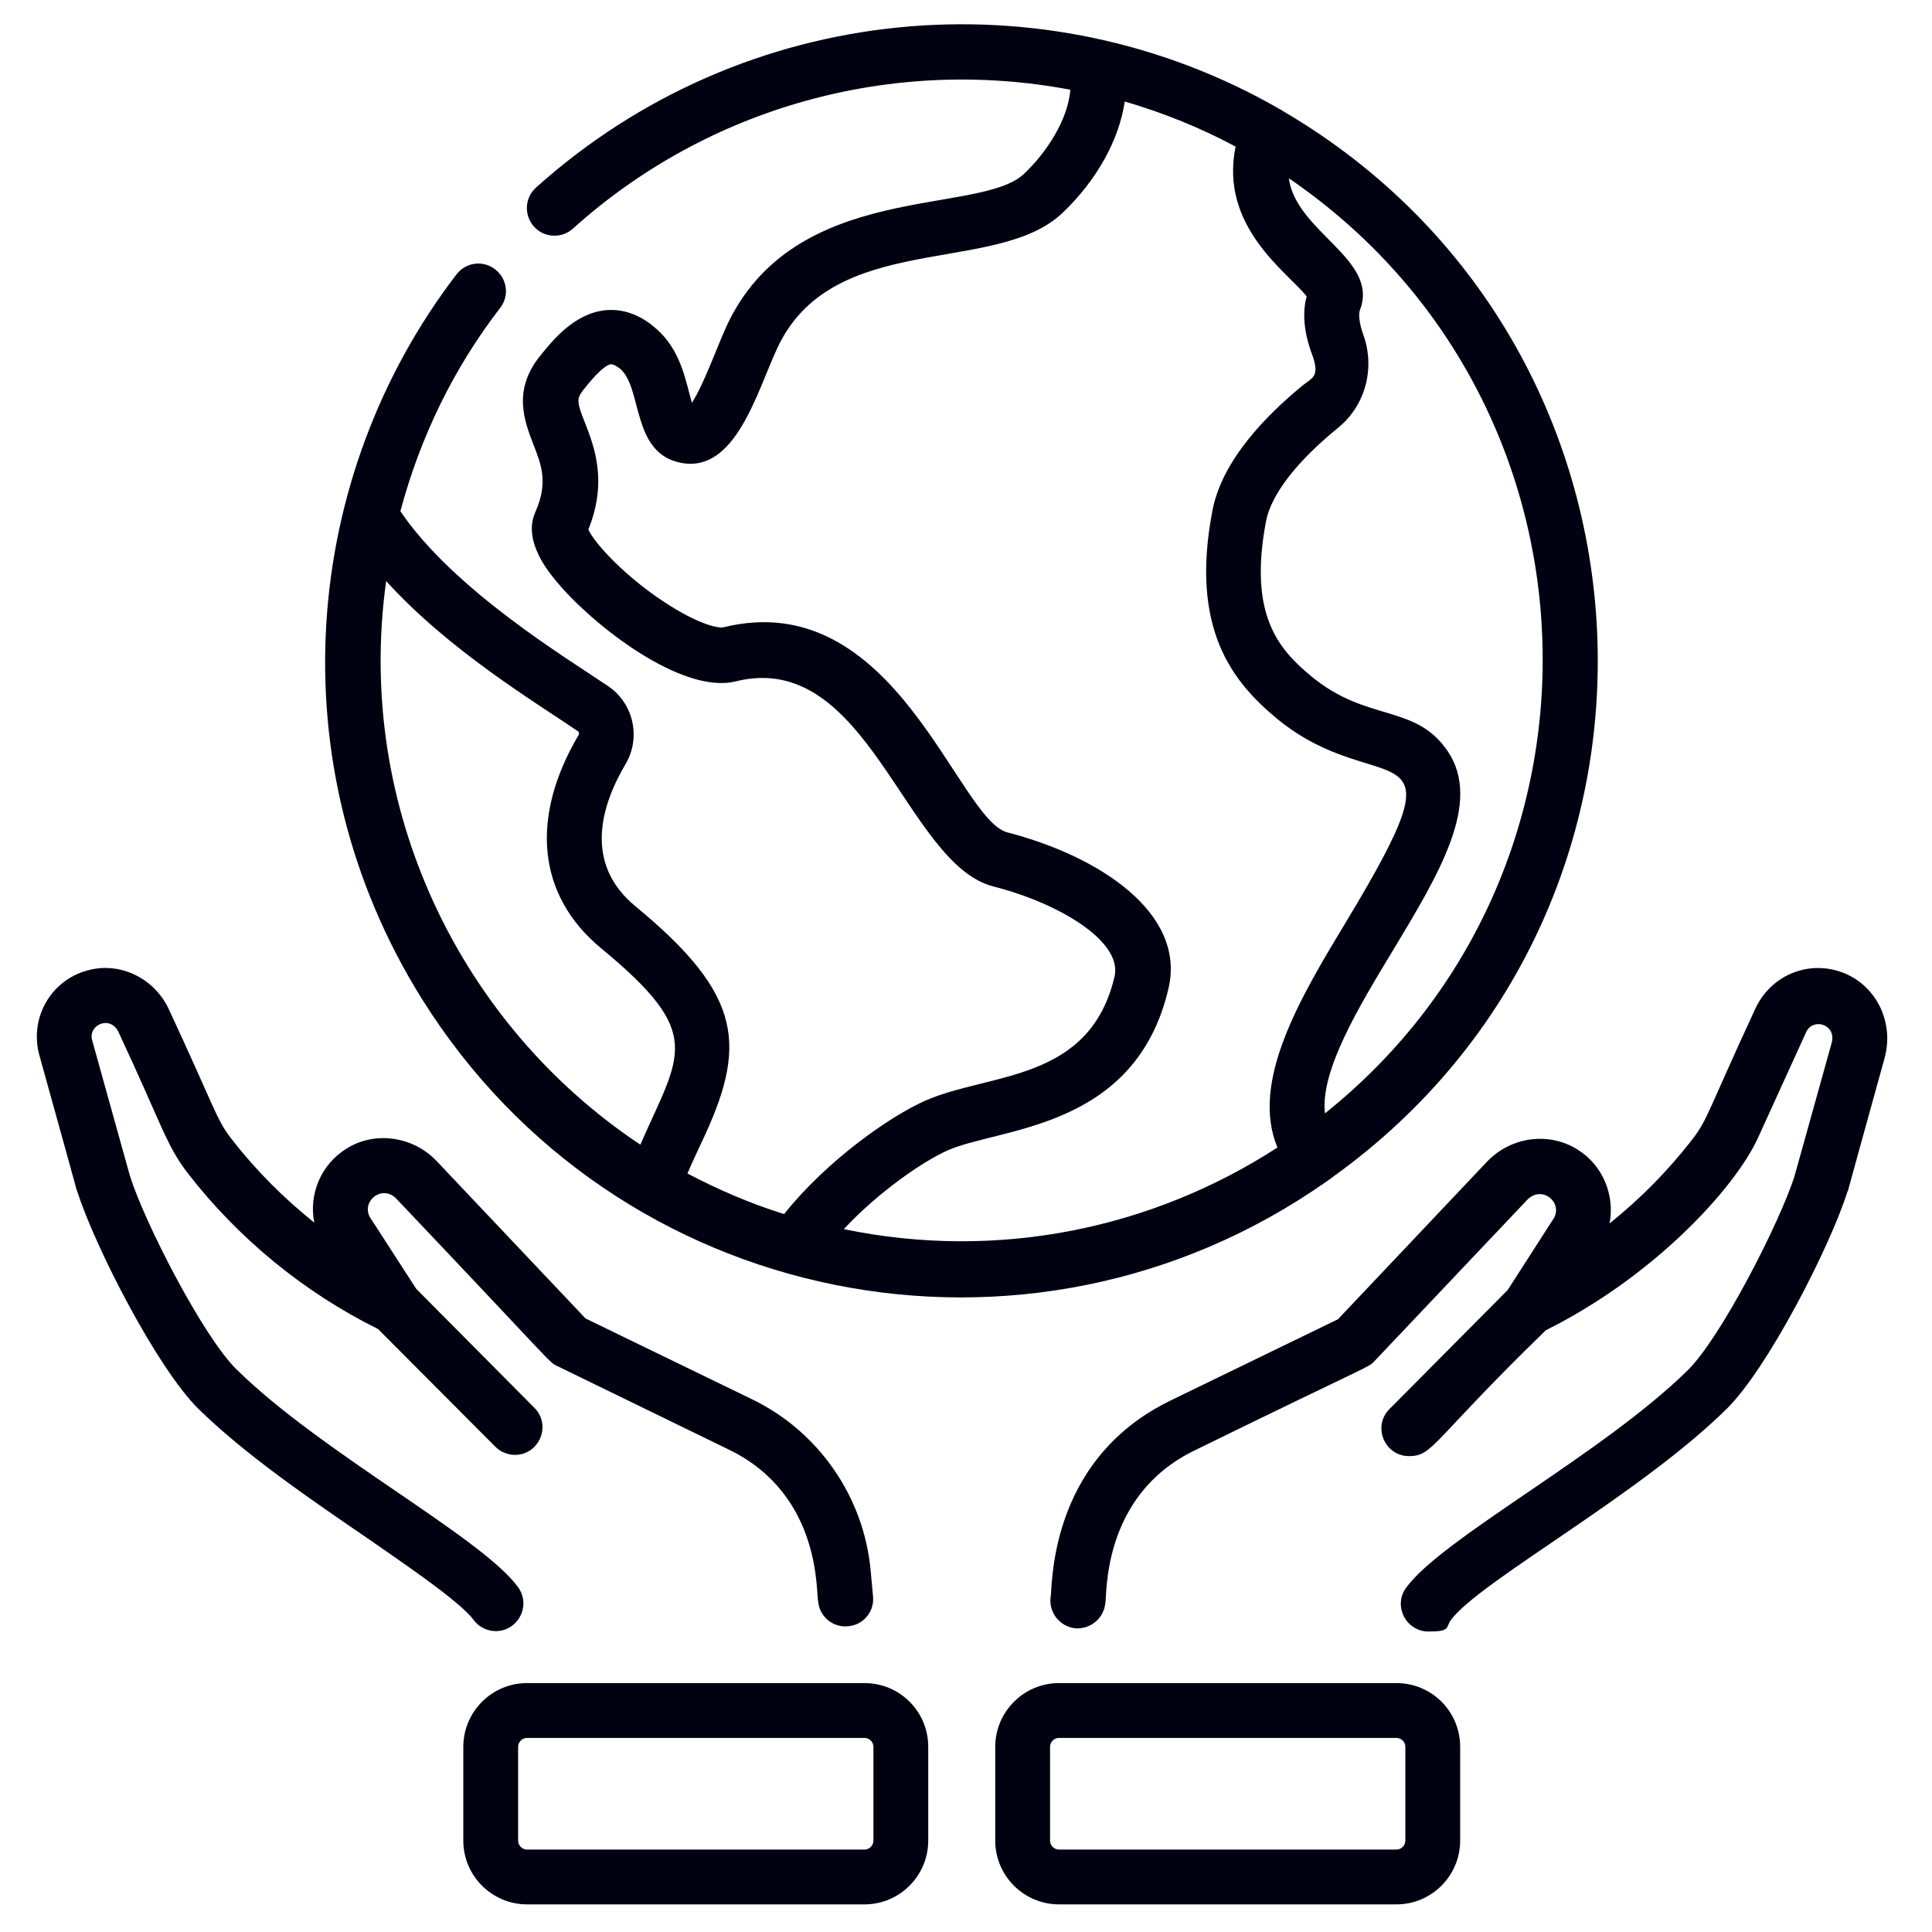
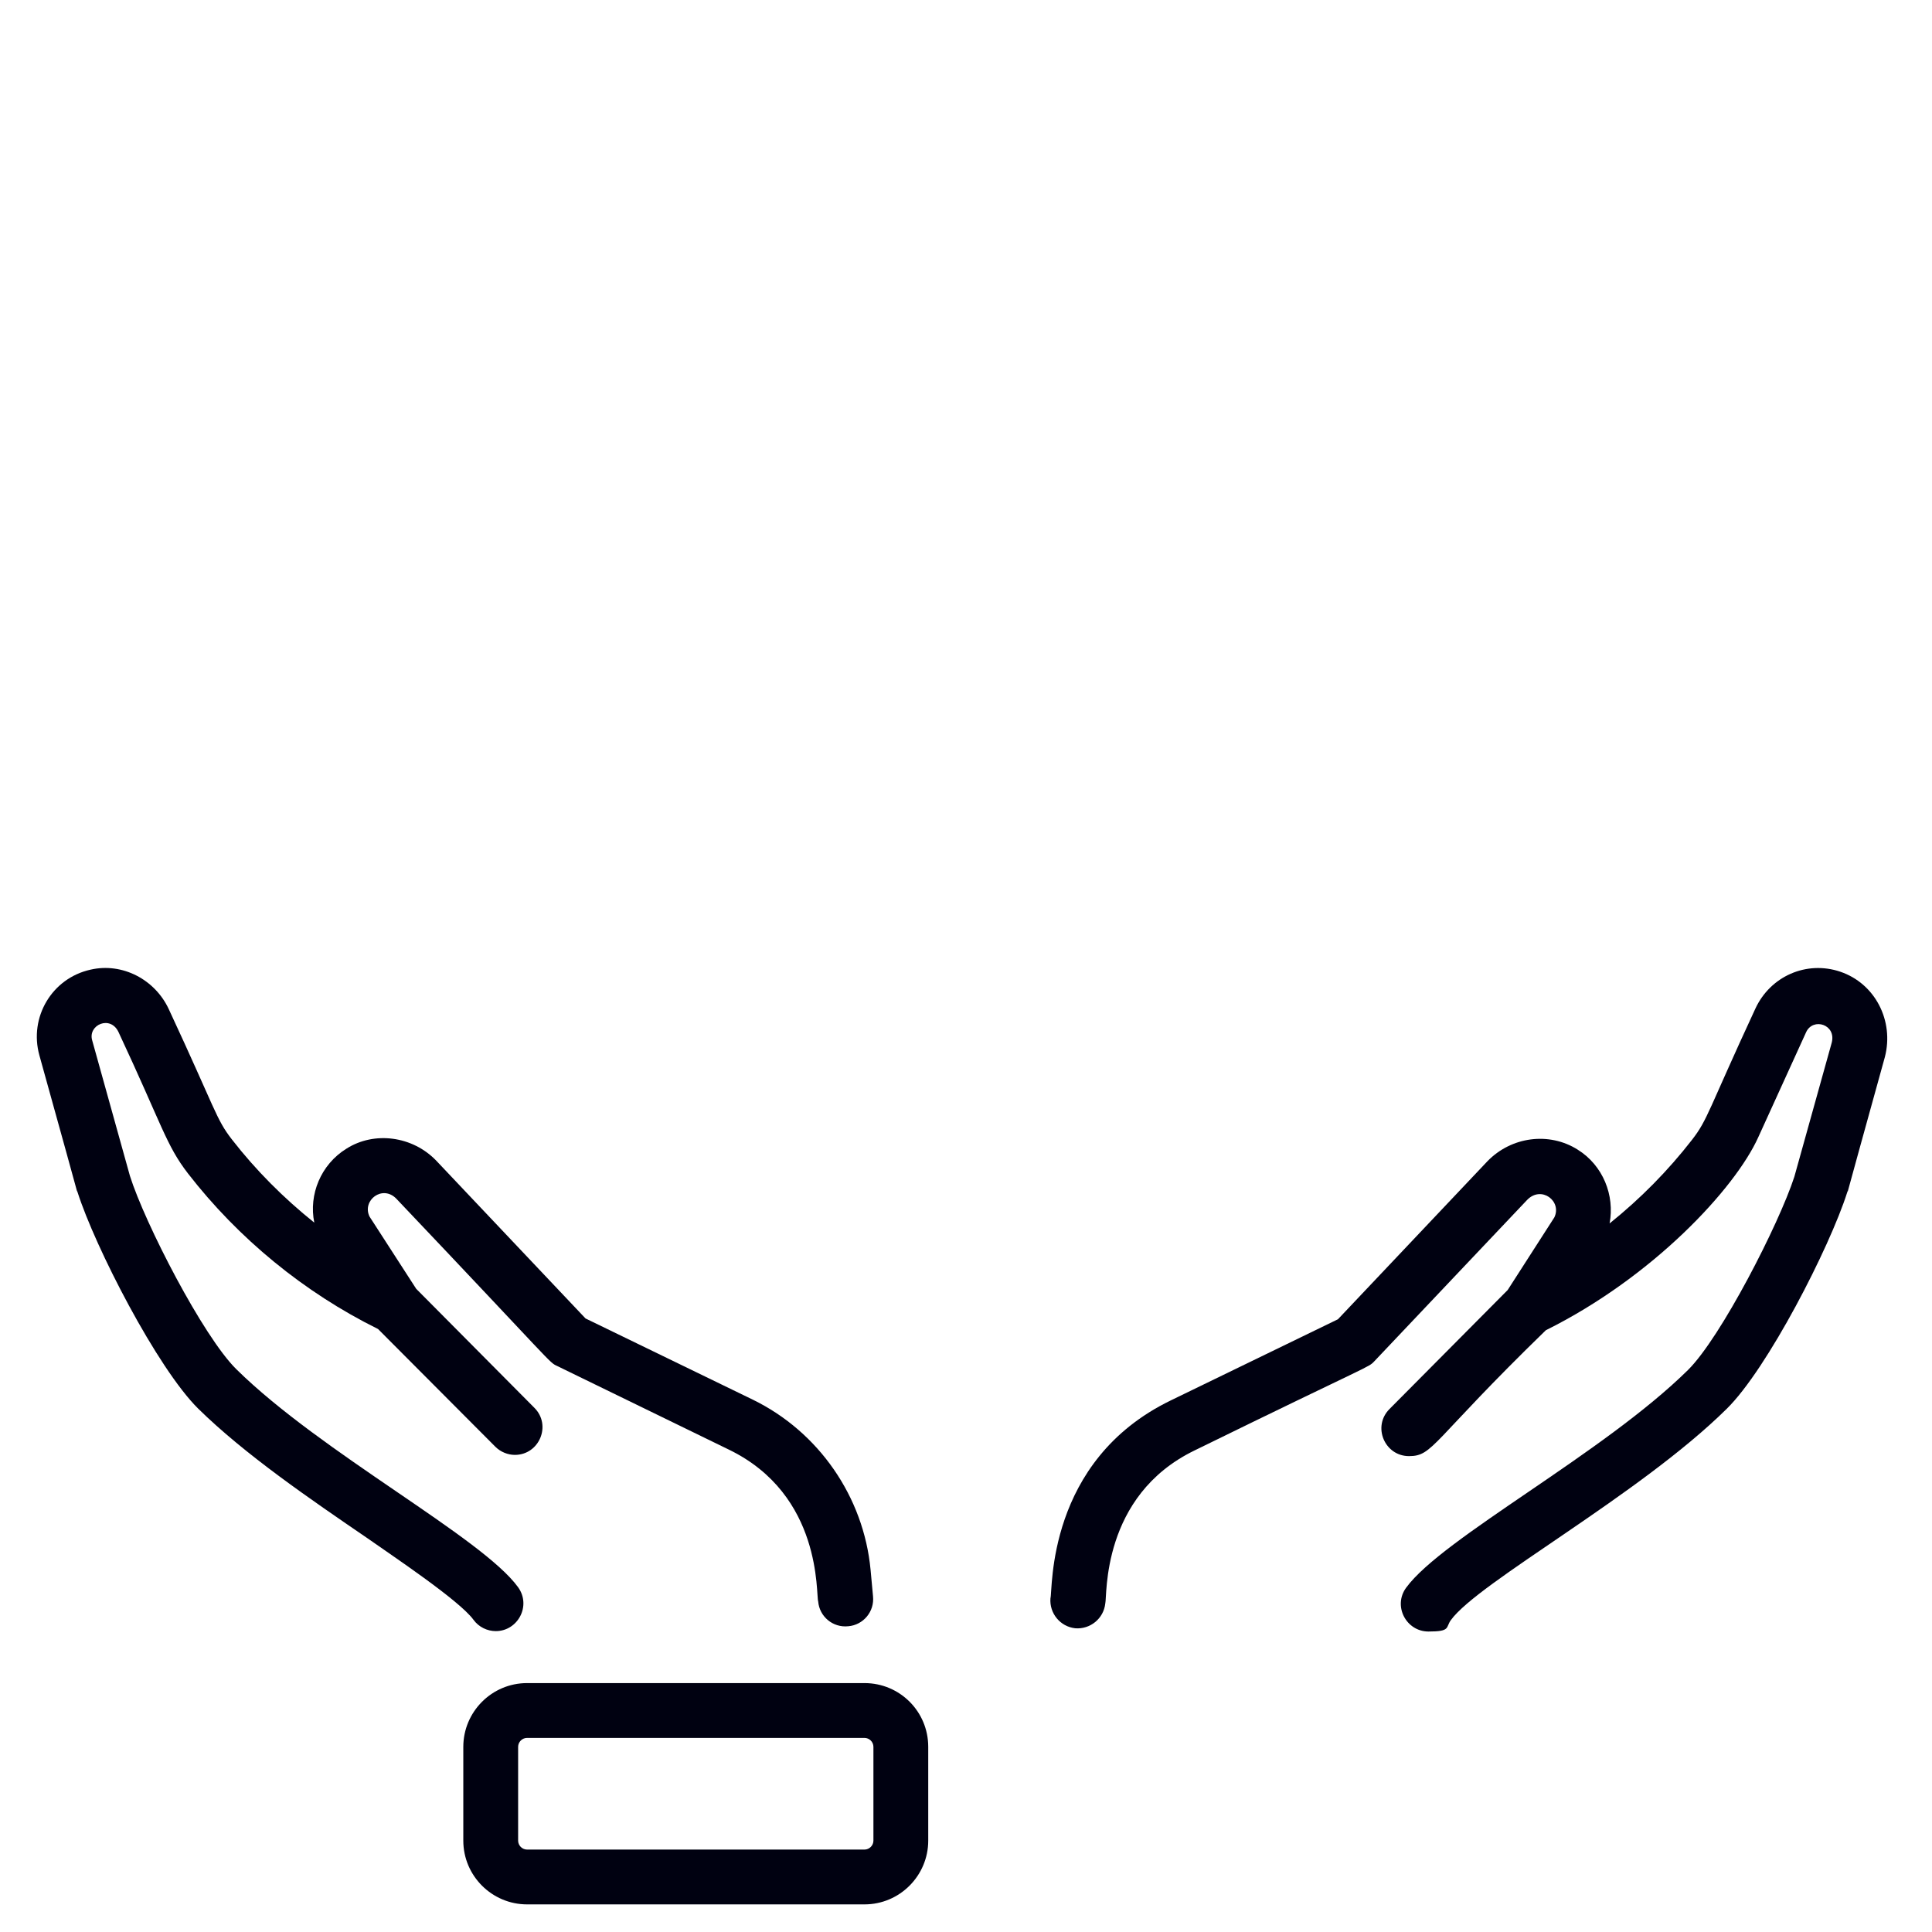
<svg xmlns="http://www.w3.org/2000/svg" version="1.1" viewBox="0 0 475.8 475.8">
  <defs>
    <style>
      .cls-1 {
        fill: #000111;
      }
    </style>
  </defs>
  <g>
    <g id="Capa_1">
-       <path class="cls-1" d="M328.3,289.8c92.1-66.1,85.3-205.1-12.1-262.3-.3-.2-.6-.4-1-.6C257.3-6.5,183.2.2,132,46.2c-2.8,2.5-3,6.8-.5,9.6,2.5,2.8,6.8,3,9.6.5,33.3-30,78.7-42.5,122.5-34.2-.6,7.4-5.8,15.4-11.4,20.7-11,10.5-56.8,1.4-73.4,37.8-2.3,5.1-5.5,14.1-8.4,18.6-1.5-5.1-2.6-13.1-9.1-18.5-3.8-3.3-8-4.7-12.2-4.3-7.7.8-13,7.4-16.2,11.4-6.7,8.4-3.7,16-1.6,21.5,2,5.1,3.8,9.5.5,16.9-3.1,7.1,3.4,14.8,5.5,17.3,8.7,10.4,30.6,27.6,43.9,24.3,32.5-8.1,41.7,44.9,63.4,50.5,16.2,4.1,31.8,13.5,29.9,22.1-6.1,26.3-31,23.7-46.7,30.7-8.6,3.8-24.2,14.7-34.7,27.9-8.3-2.6-16.2-6-23.8-10,1-2.4,2.2-4.9,3.4-7.5,11.3-23.8,10.6-36.2-16.2-58.3-12.9-10.6-8.4-25-2.4-35.1,3.8-6.5,1.9-14.9-4.3-19.1-9.7-6.6-38-23.6-51.2-43.1,4.9-18.3,13.1-35.2,24.6-50.1,2.3-3,1.7-7.2-1.3-9.5s-7.2-1.7-9.5,1.3c-37.9,49.4-44.7,120.4-8.5,178.4,47.8,76.4,149.4,96.4,222.6,45.1.9-.6,1.3-.9,1.8-1.3ZM326.3,274.2c-1.2-10.5,8.3-26.2,16.9-40.4,11.2-18.6,21.8-36.1,13.4-48.7-8-11.9-19.8-7.1-33.6-18.5-8.1-6.7-15.6-15.1-11.2-38.3,1.3-6.6,7.6-14.7,17.8-23,6.6-5.4,9.1-14.5,6.2-22.7-1.2-3.3-1.2-5.4-.9-6.2,4.9-12.5-15.7-19.2-17.5-32.5,79.8,54.5,83.7,170.5,8.9,230.3ZM95.1,143.1c15.5,17.1,36.7,29.8,47.1,36.9.4.2.5.7.3,1-12.1,20.5-10.1,39.6,5.5,52.5,25.7,21.2,19.6,25.8,9.7,48.4-44.1-29.3-70.4-82.7-62.6-138.8ZM207.8,302.7c8.4-9,19.3-16.6,25.6-19.4,12.9-5.7,46.3-5,54.4-40,4.2-18.4-16.9-32.4-39.7-38.3-12.4-3.2-27.6-61-70-50.5-.9.2-5-.3-12.9-5.2-10.9-6.8-18.9-15.6-20.3-18.9,4.8-11.9,1.4-20.5-.8-26.2-2.1-5.2-2.1-6-.5-8.1,1.2-1.5,4.9-6.2,6.9-6.4.5,0,1.3.4,2.2,1.1,5.6,4.7,2.7,20.9,15.1,23.2,13.2,2.5,18.5-17.1,23.5-28,13.5-29.6,54-17.9,70.4-33.6,8.5-8.1,13.9-18,15.3-27.4,9.6,2.8,18.7,6.5,27.3,11.1-4.1,19.8,13,31.1,17.5,36.9-1.1,4-.7,8.8,1.3,14.2s.2,5.8-2,7.5c-9,7.3-20.1,18.5-22.5,31-5.6,29.1,4.9,42.2,15.9,51.3,25.5,21,47.3-.2,17.2,49.7-11.3,18.7-23.9,39.6-17.1,55.9-30.7,19.9-68.7,28-106.8,20.1Z" />
      <path class="cls-1" d="M116.6,398.9c1.3,1.8,3.4,2.8,5.5,2.8,5.4,0,8.8-6.2,5.5-10.8-8.9-12.3-48.4-33-69.4-53.7-8.2-8.1-22.5-35.9-26.2-47.6l-9.3-33.4c-1.1-3.8,4.5-6.3,6.5-2,10.8,23.1,11.7,27.8,17.1,34.8,12.4,16,28.6,29.3,46.8,38.3l28.9,29c1.3,1.3,3.1,2,4.8,2,6,0,9.1-7.3,4.8-11.6l-29.1-29.3-11.5-17.8c-1.9-4,3.2-7.9,6.6-4.4,39.4,41.5,37.5,40.2,39.6,41.2l42.3,20.6c23.1,11.2,21.4,35.7,22,37.4.3,3.7,3.6,6.5,7.4,6.1,3.7-.3,6.5-3.6,6.1-7.4l-.6-6.5c-1.7-18-12.8-34-29-41.9l-41.2-20-36.8-38.9c-5.8-6-15.2-7.3-22.1-2.9-6.3,3.9-9.3,11.3-7.9,18.2-7.5-6-14.4-12.9-20.3-20.5-3.9-5-4-7.3-15.5-32-3.4-7.4-11.5-11.6-19.3-9.8-9.5,2.1-15.2,11.7-12.6,21.1,12.5,44.9,8.5,31,9.4,33.7,4.3,13.5,19.6,43.3,29.7,53.3,11.5,11.3,27.6,22.3,41.8,32,5.8,4.1,22.5,15.2,26,20Z" />
      <path class="cls-1" d="M453.2,239.3c-8.3-2.8-17.2,1.1-20.9,9.1-11.6,25-11.7,27.3-15.6,32.3-5.9,7.6-12.7,14.5-20.3,20.6,1.3-6.9-1.6-14.3-7.9-18.2-7-4.4-16.3-3.2-22.2,2.9l-36.8,38.9-41.2,20c-30.7,14.9-29,46.8-29.6,48.7-.3,3.7,2.4,7,6.1,7.4,3.7.3,7-2.4,7.4-6.1.5-1.7-1.1-26.5,22-37.7,44.3-21.7,42.7-20.3,44.3-22l37.6-39.7c3.5-3.6,8.6.3,6.7,4.3l-11.5,17.9-29.1,29.3c-4.3,4.3-1.2,11.6,4.8,11.6s5.4-3.5,33.7-31c26.4-13.1,46.6-34.9,52.3-47.5l11.8-25.9c1.7-3.7,7.5-1.9,6.3,2.6l-9.2,33c-3.8,11.7-18.1,39.6-26.2,47.6-21,20.7-60.4,41.3-69.4,53.6-3.3,4.5,0,10.8,5.5,10.8s4.2-1,5.5-2.8c6.8-9.4,46.3-30.7,67.9-52,10.1-9.9,25.4-39.8,29.7-53.3.9-2.7-2.6,9.5,9.3-33.4,2.3-8.9-2.4-18.1-11-21Z" />
      <path class="cls-1" d="M212.9,414.5h-83.1c-8.7,0-15.7,7.1-15.7,15.7v23.1c0,8.7,7.1,15.7,15.7,15.7h83.1c8.7,0,15.7-7.1,15.7-15.7v-23.1c0-8.7-7-15.7-15.7-15.7ZM215.1,453.3c0,1.2-1,2.2-2.2,2.2h-83.1c-1.2,0-2.2-1-2.2-2.2v-23.1c0-1.2,1-2.2,2.2-2.2h83.1c1.2,0,2.2,1,2.2,2.2v23.1h0Z" />
-       <path class="cls-1" d="M343.9,414.5h-83.1c-8.7,0-15.7,7.1-15.7,15.7v23.1c0,8.7,7.1,15.7,15.7,15.7h83.1c8.7,0,15.7-7.1,15.7-15.7v-23.1c0-8.7-7-15.7-15.7-15.7ZM346.1,453.3c0,1.2-1,2.2-2.2,2.2h-83.1c-1.2,0-2.2-1-2.2-2.2v-23.1c0-1.2,1-2.2,2.2-2.2h83.1c1.2,0,2.2,1,2.2,2.2v23.1Z" />
    </g>
  </g>
</svg>